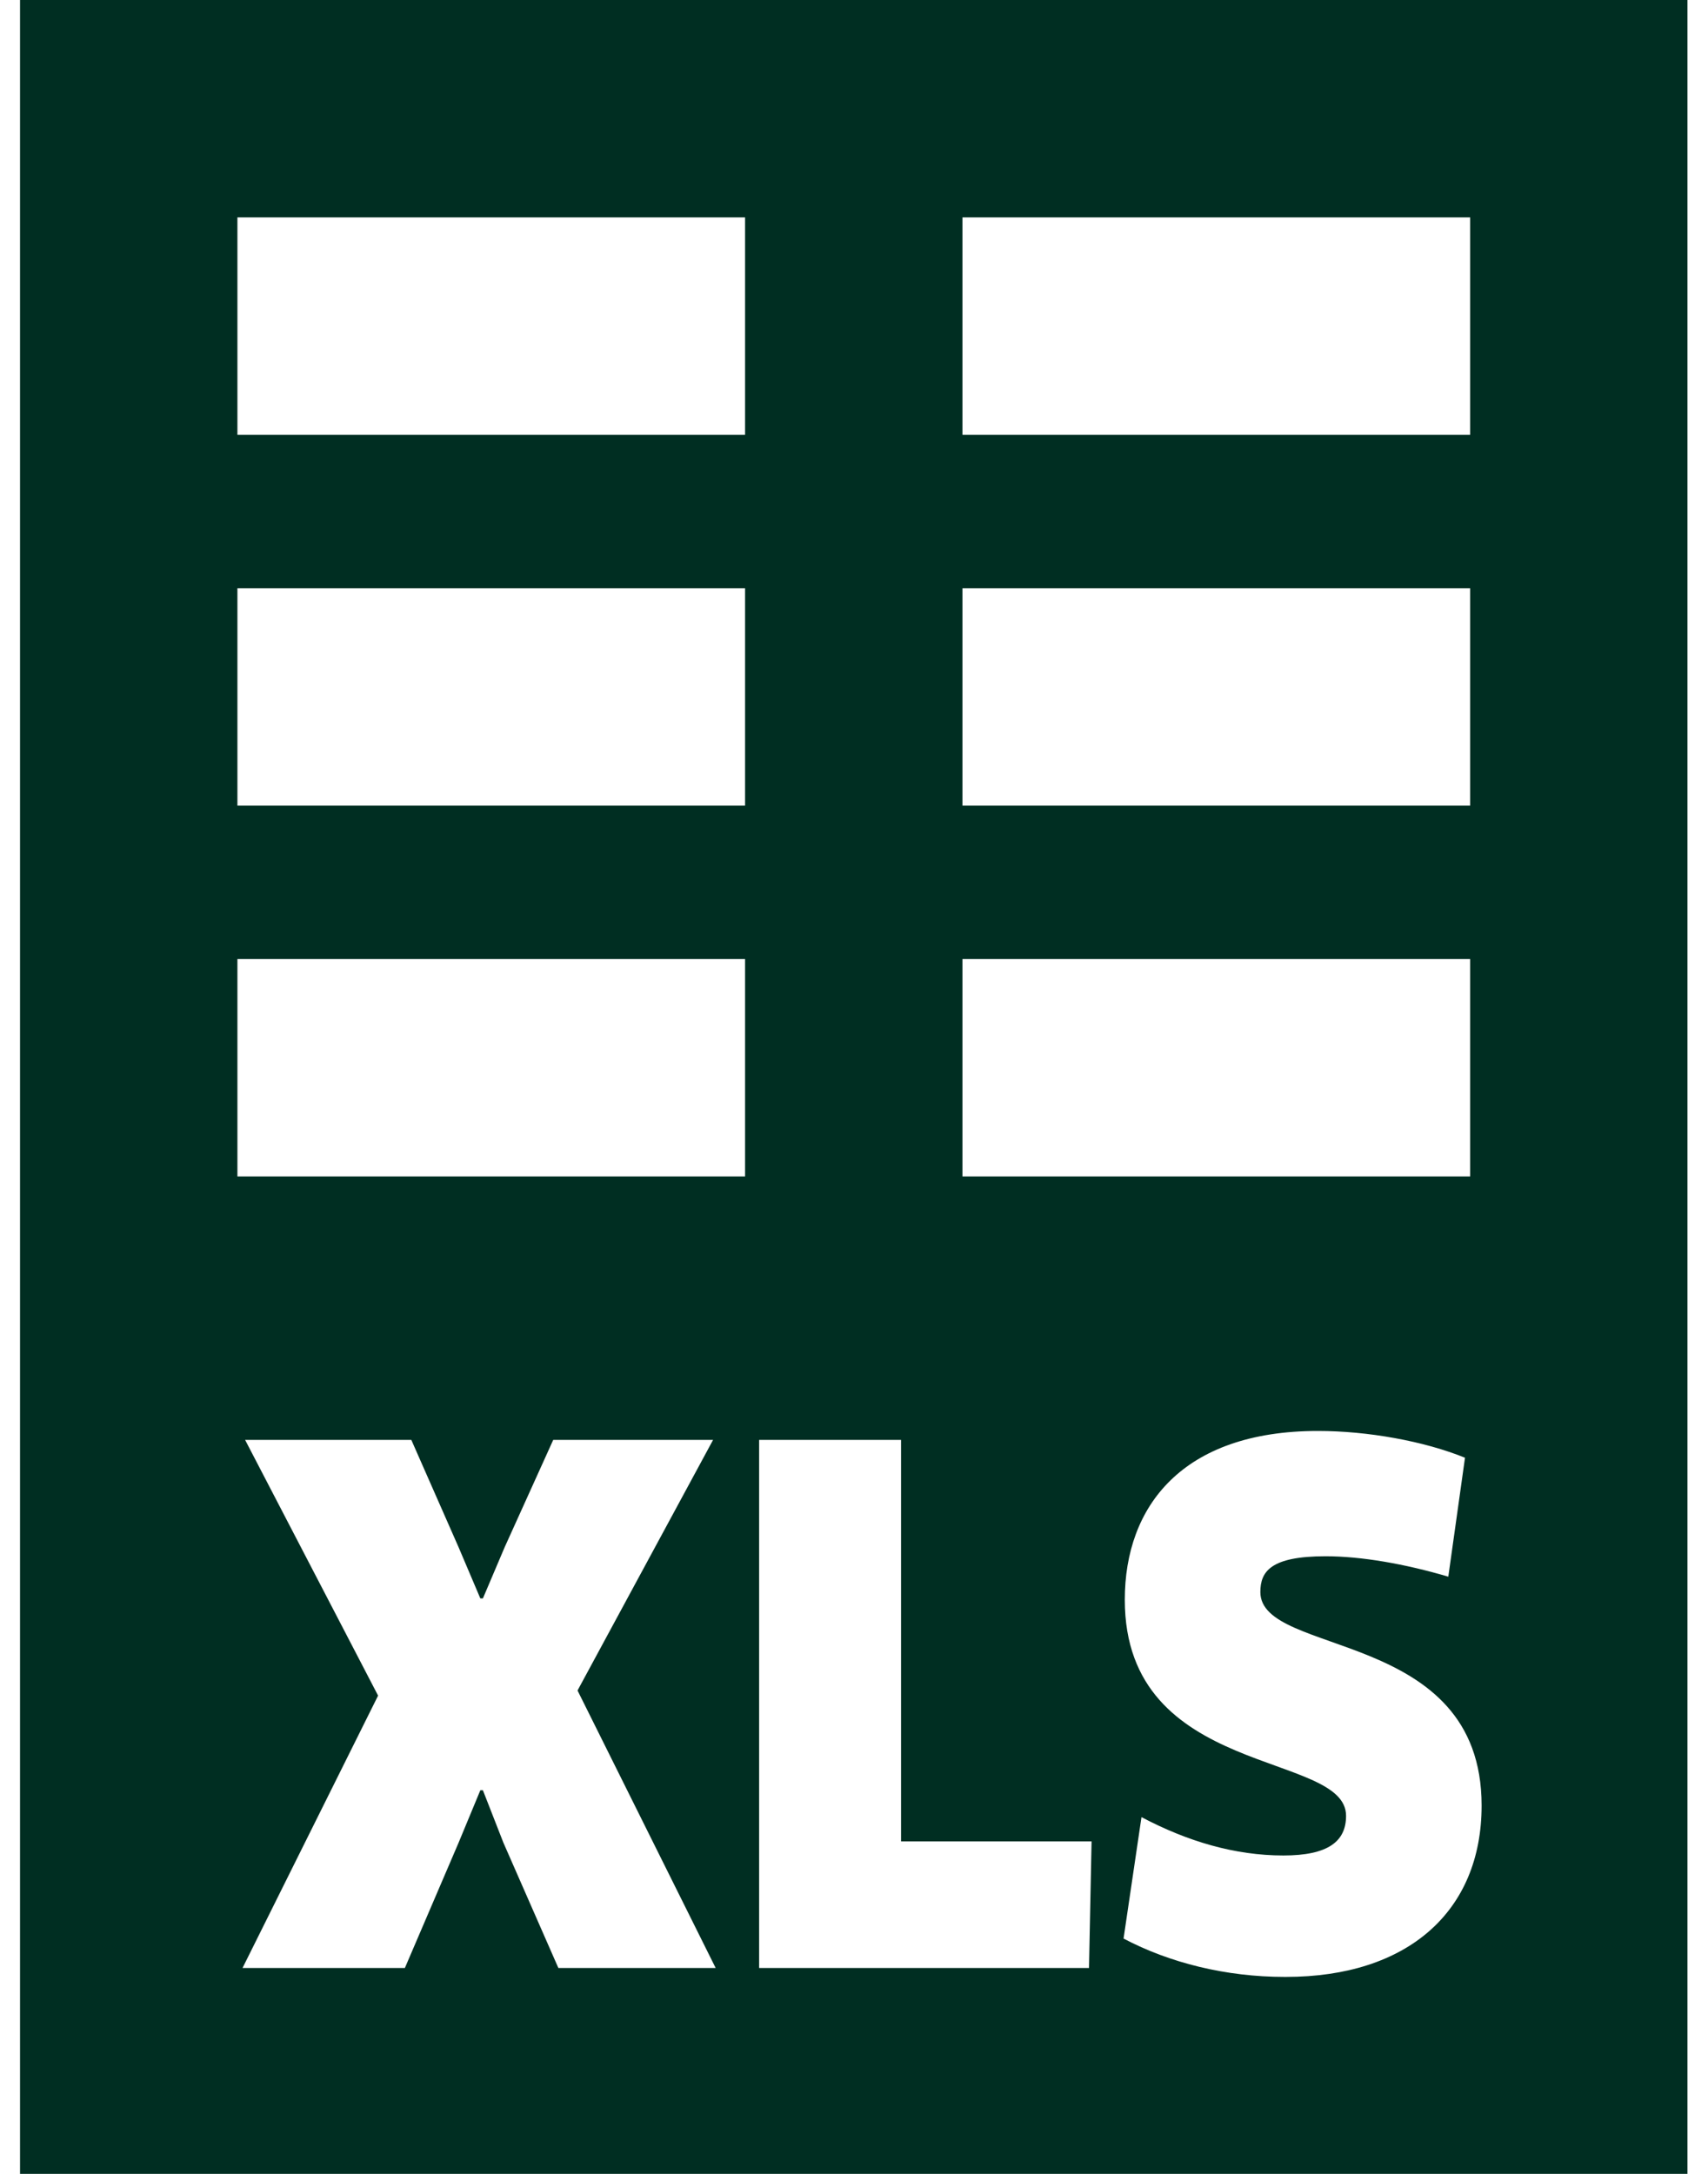
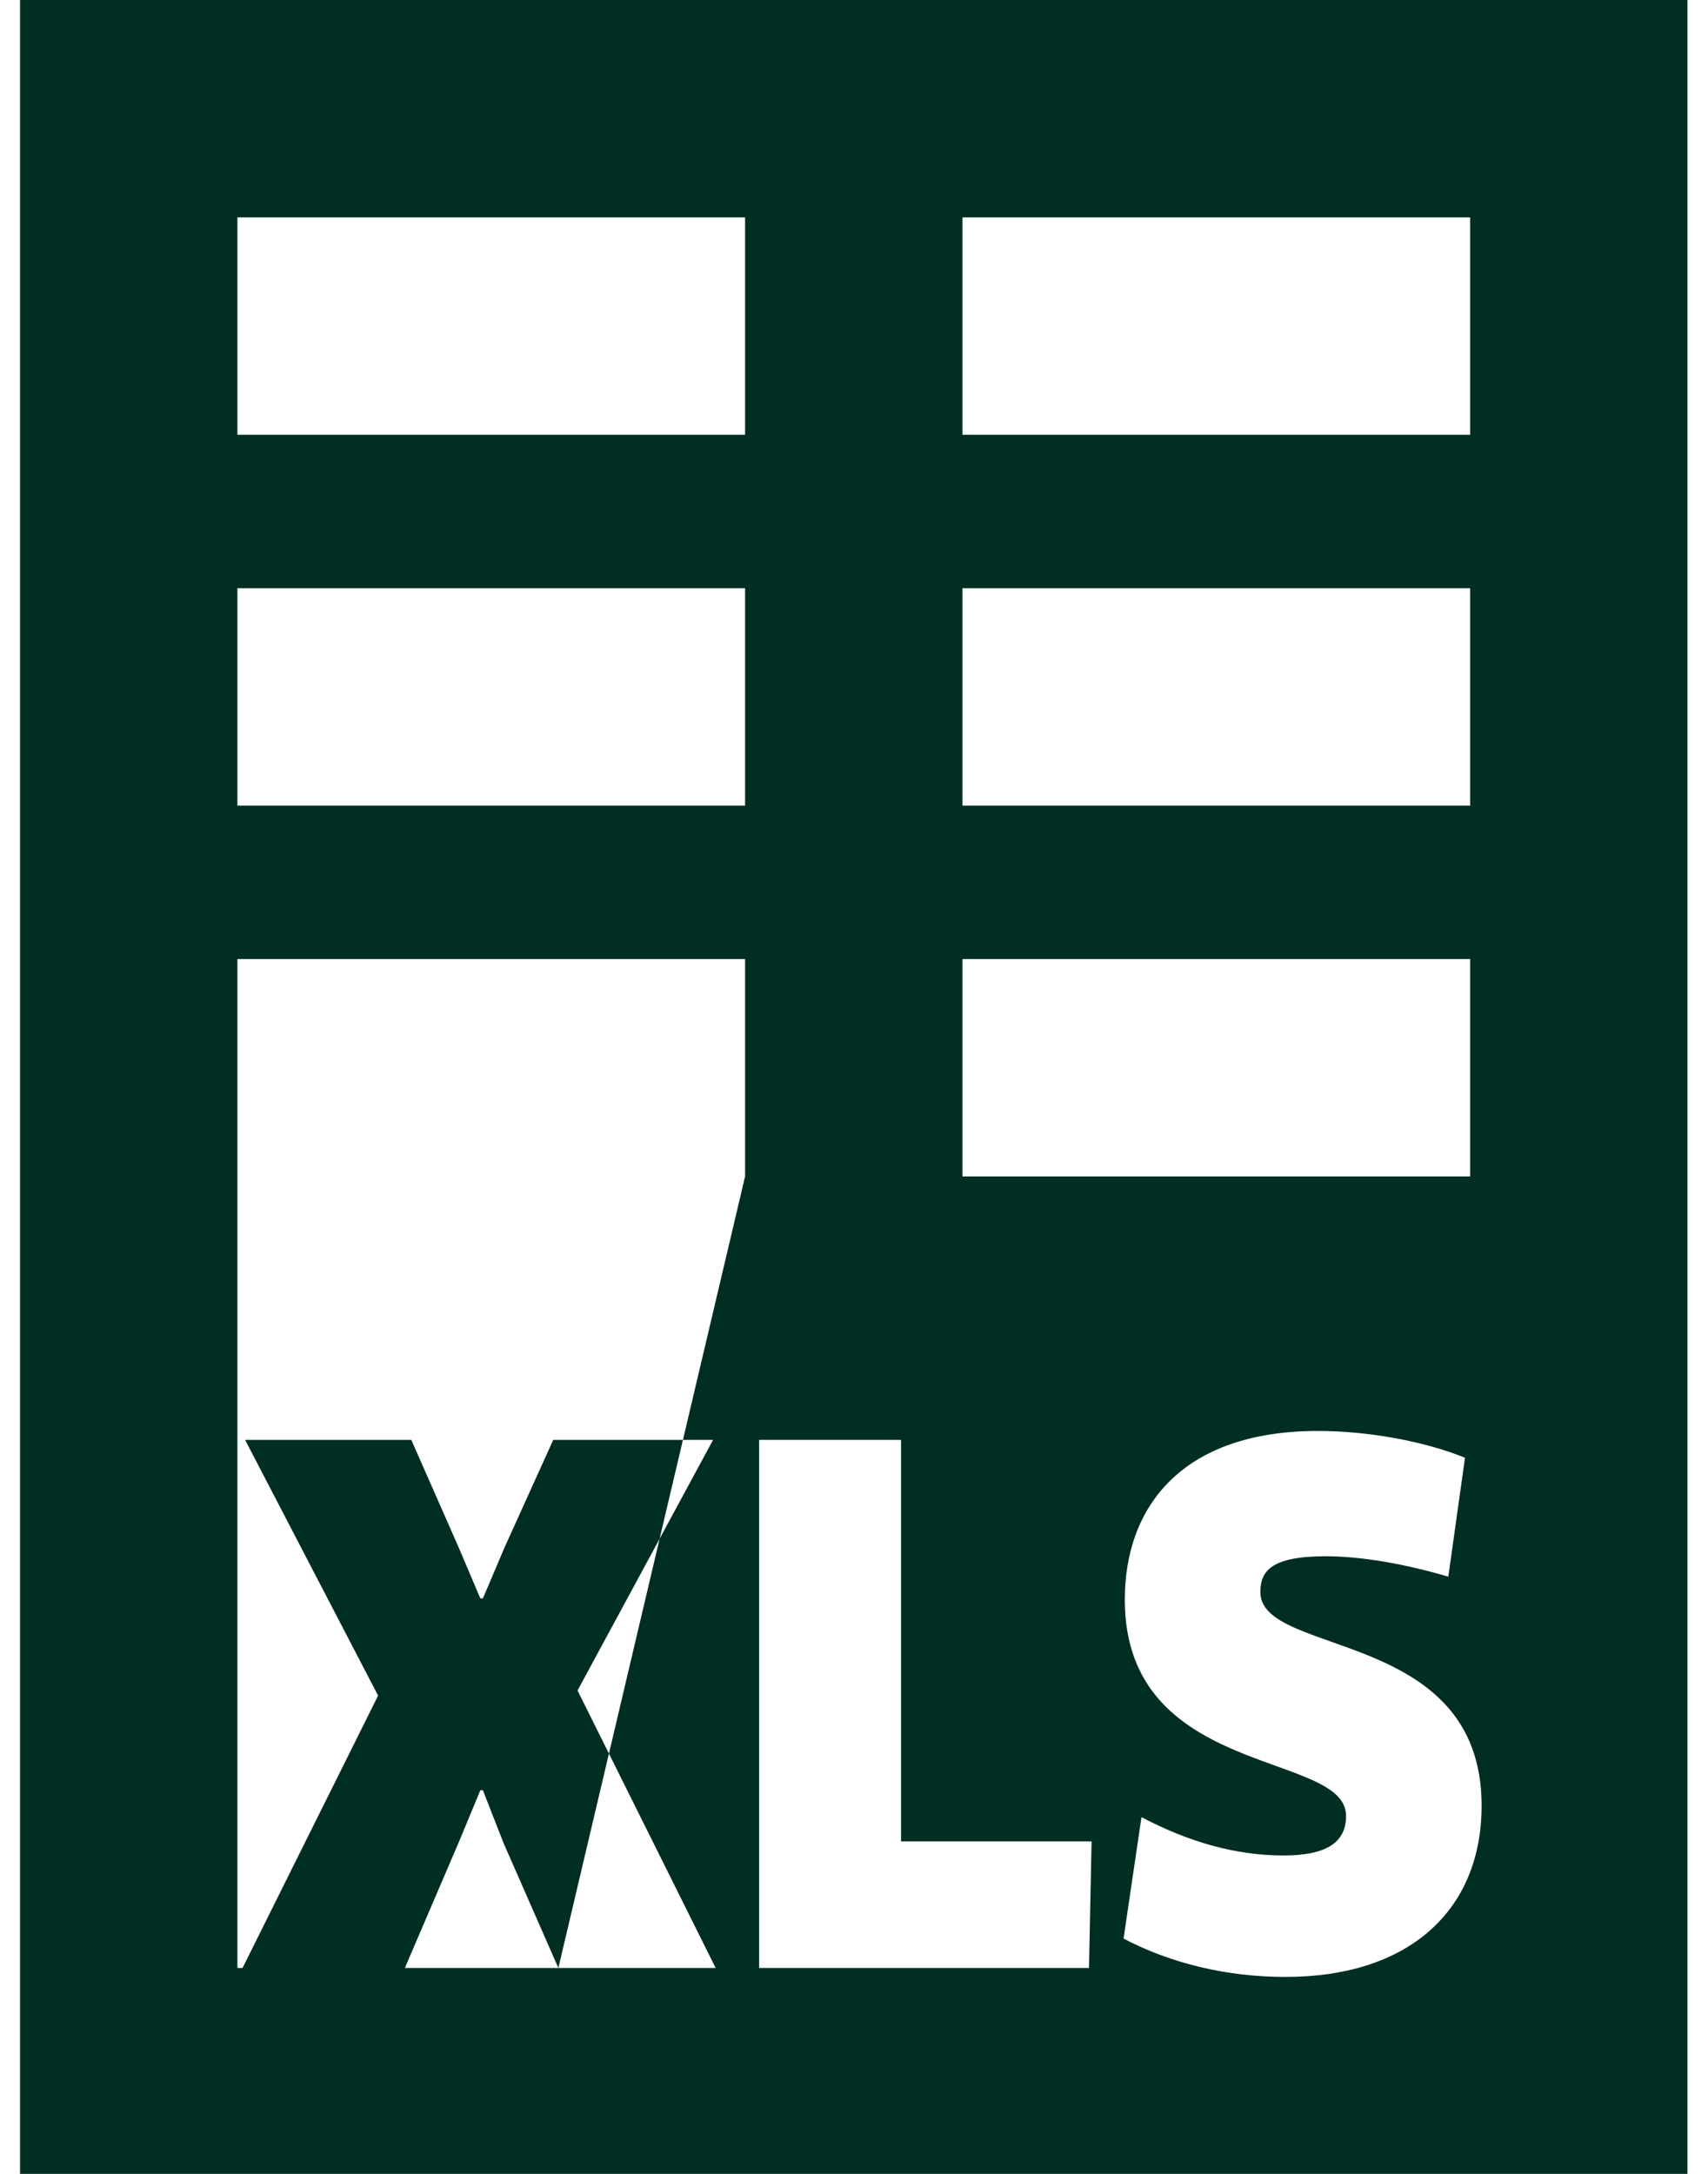
<svg xmlns="http://www.w3.org/2000/svg" width="22" height="28" viewBox="0 0 22 28" fill="none">
-   <path d="M0.258 0V28H21.735V0H0.258ZM12.397 2.8H18.936V5.6H12.397V2.8ZM12.397 7.576H18.936V10.377H12.397V7.576ZM12.397 12.353H18.936V15.153H12.397V12.353ZM7.192 25.348L6.484 23.734L6.22 23.059H6.187L5.907 23.734L5.215 25.348H3.124L4.87 21.84L3.157 18.546H5.298L5.907 19.929L6.187 20.588H6.22L6.5 19.929L7.126 18.546H9.185L7.439 21.774L9.218 25.348H7.175H7.192ZM9.597 15.153H3.058V12.353H9.597V15.153ZM9.597 10.377H3.058V7.576H9.597V10.377ZM9.597 5.6H3.058V2.8H9.597V5.6ZM14.027 25.348H9.778V18.546H11.606V23.718H14.06L14.027 25.348ZM16.547 25.463C15.79 25.463 15.065 25.282 14.472 24.969L14.703 23.405C15.296 23.718 15.905 23.899 16.531 23.899C17.107 23.899 17.338 23.718 17.338 23.388C17.338 22.548 14.488 22.911 14.488 20.605C14.488 19.402 15.23 18.431 16.976 18.431C17.618 18.431 18.343 18.562 18.87 18.776L18.655 20.308C18.096 20.143 17.535 20.045 17.074 20.045C16.366 20.045 16.234 20.242 16.234 20.506C16.234 21.346 19.084 20.967 19.084 23.256C19.084 24.623 18.128 25.463 16.564 25.463H16.547Z" fill="#002E22" />
+   <path d="M0.258 0V28H21.735V0H0.258ZM12.397 2.8H18.936V5.6H12.397V2.8ZM12.397 7.576H18.936V10.377H12.397V7.576ZM12.397 12.353H18.936V15.153H12.397V12.353ZM7.192 25.348L6.484 23.734L6.22 23.059H6.187L5.907 23.734L5.215 25.348H3.124L4.87 21.84L3.157 18.546H5.298L5.907 19.929L6.187 20.588H6.22L6.5 19.929L7.126 18.546H9.185L7.439 21.774L9.218 25.348H7.175H7.192ZH3.058V12.353H9.597V15.153ZM9.597 10.377H3.058V7.576H9.597V10.377ZM9.597 5.6H3.058V2.8H9.597V5.6ZM14.027 25.348H9.778V18.546H11.606V23.718H14.06L14.027 25.348ZM16.547 25.463C15.79 25.463 15.065 25.282 14.472 24.969L14.703 23.405C15.296 23.718 15.905 23.899 16.531 23.899C17.107 23.899 17.338 23.718 17.338 23.388C17.338 22.548 14.488 22.911 14.488 20.605C14.488 19.402 15.23 18.431 16.976 18.431C17.618 18.431 18.343 18.562 18.87 18.776L18.655 20.308C18.096 20.143 17.535 20.045 17.074 20.045C16.366 20.045 16.234 20.242 16.234 20.506C16.234 21.346 19.084 20.967 19.084 23.256C19.084 24.623 18.128 25.463 16.564 25.463H16.547Z" fill="#002E22" />
</svg>